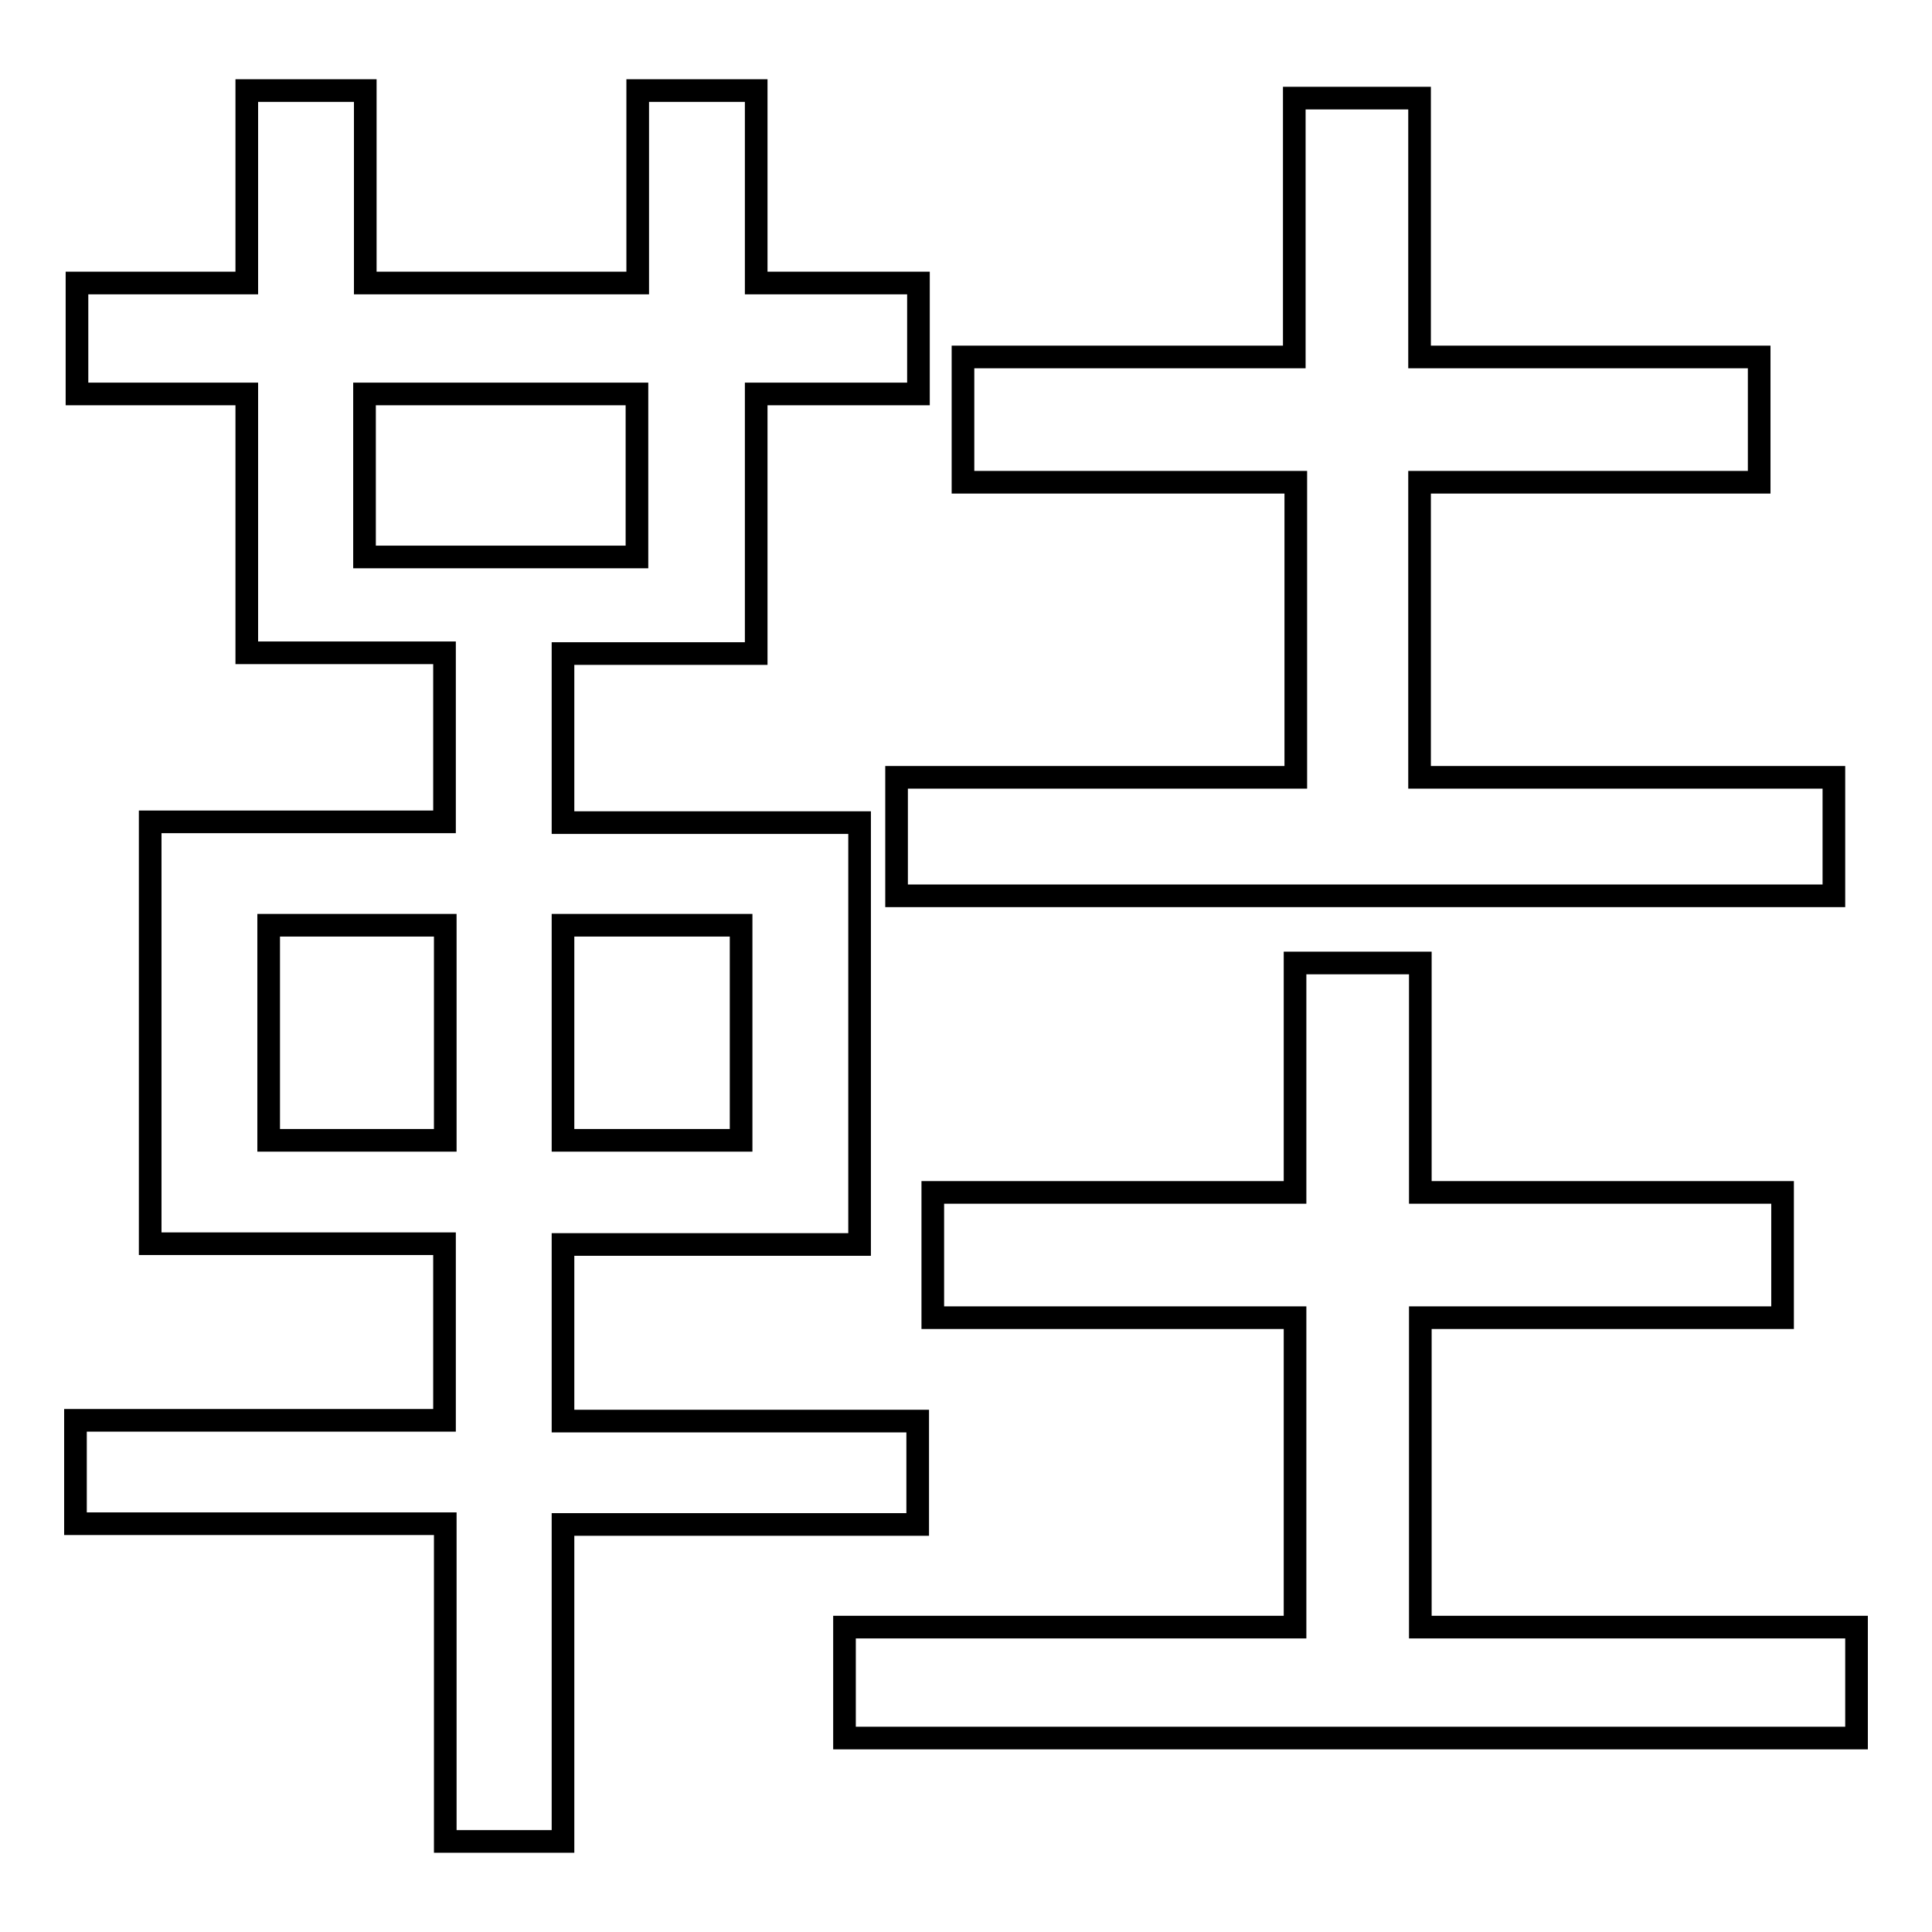
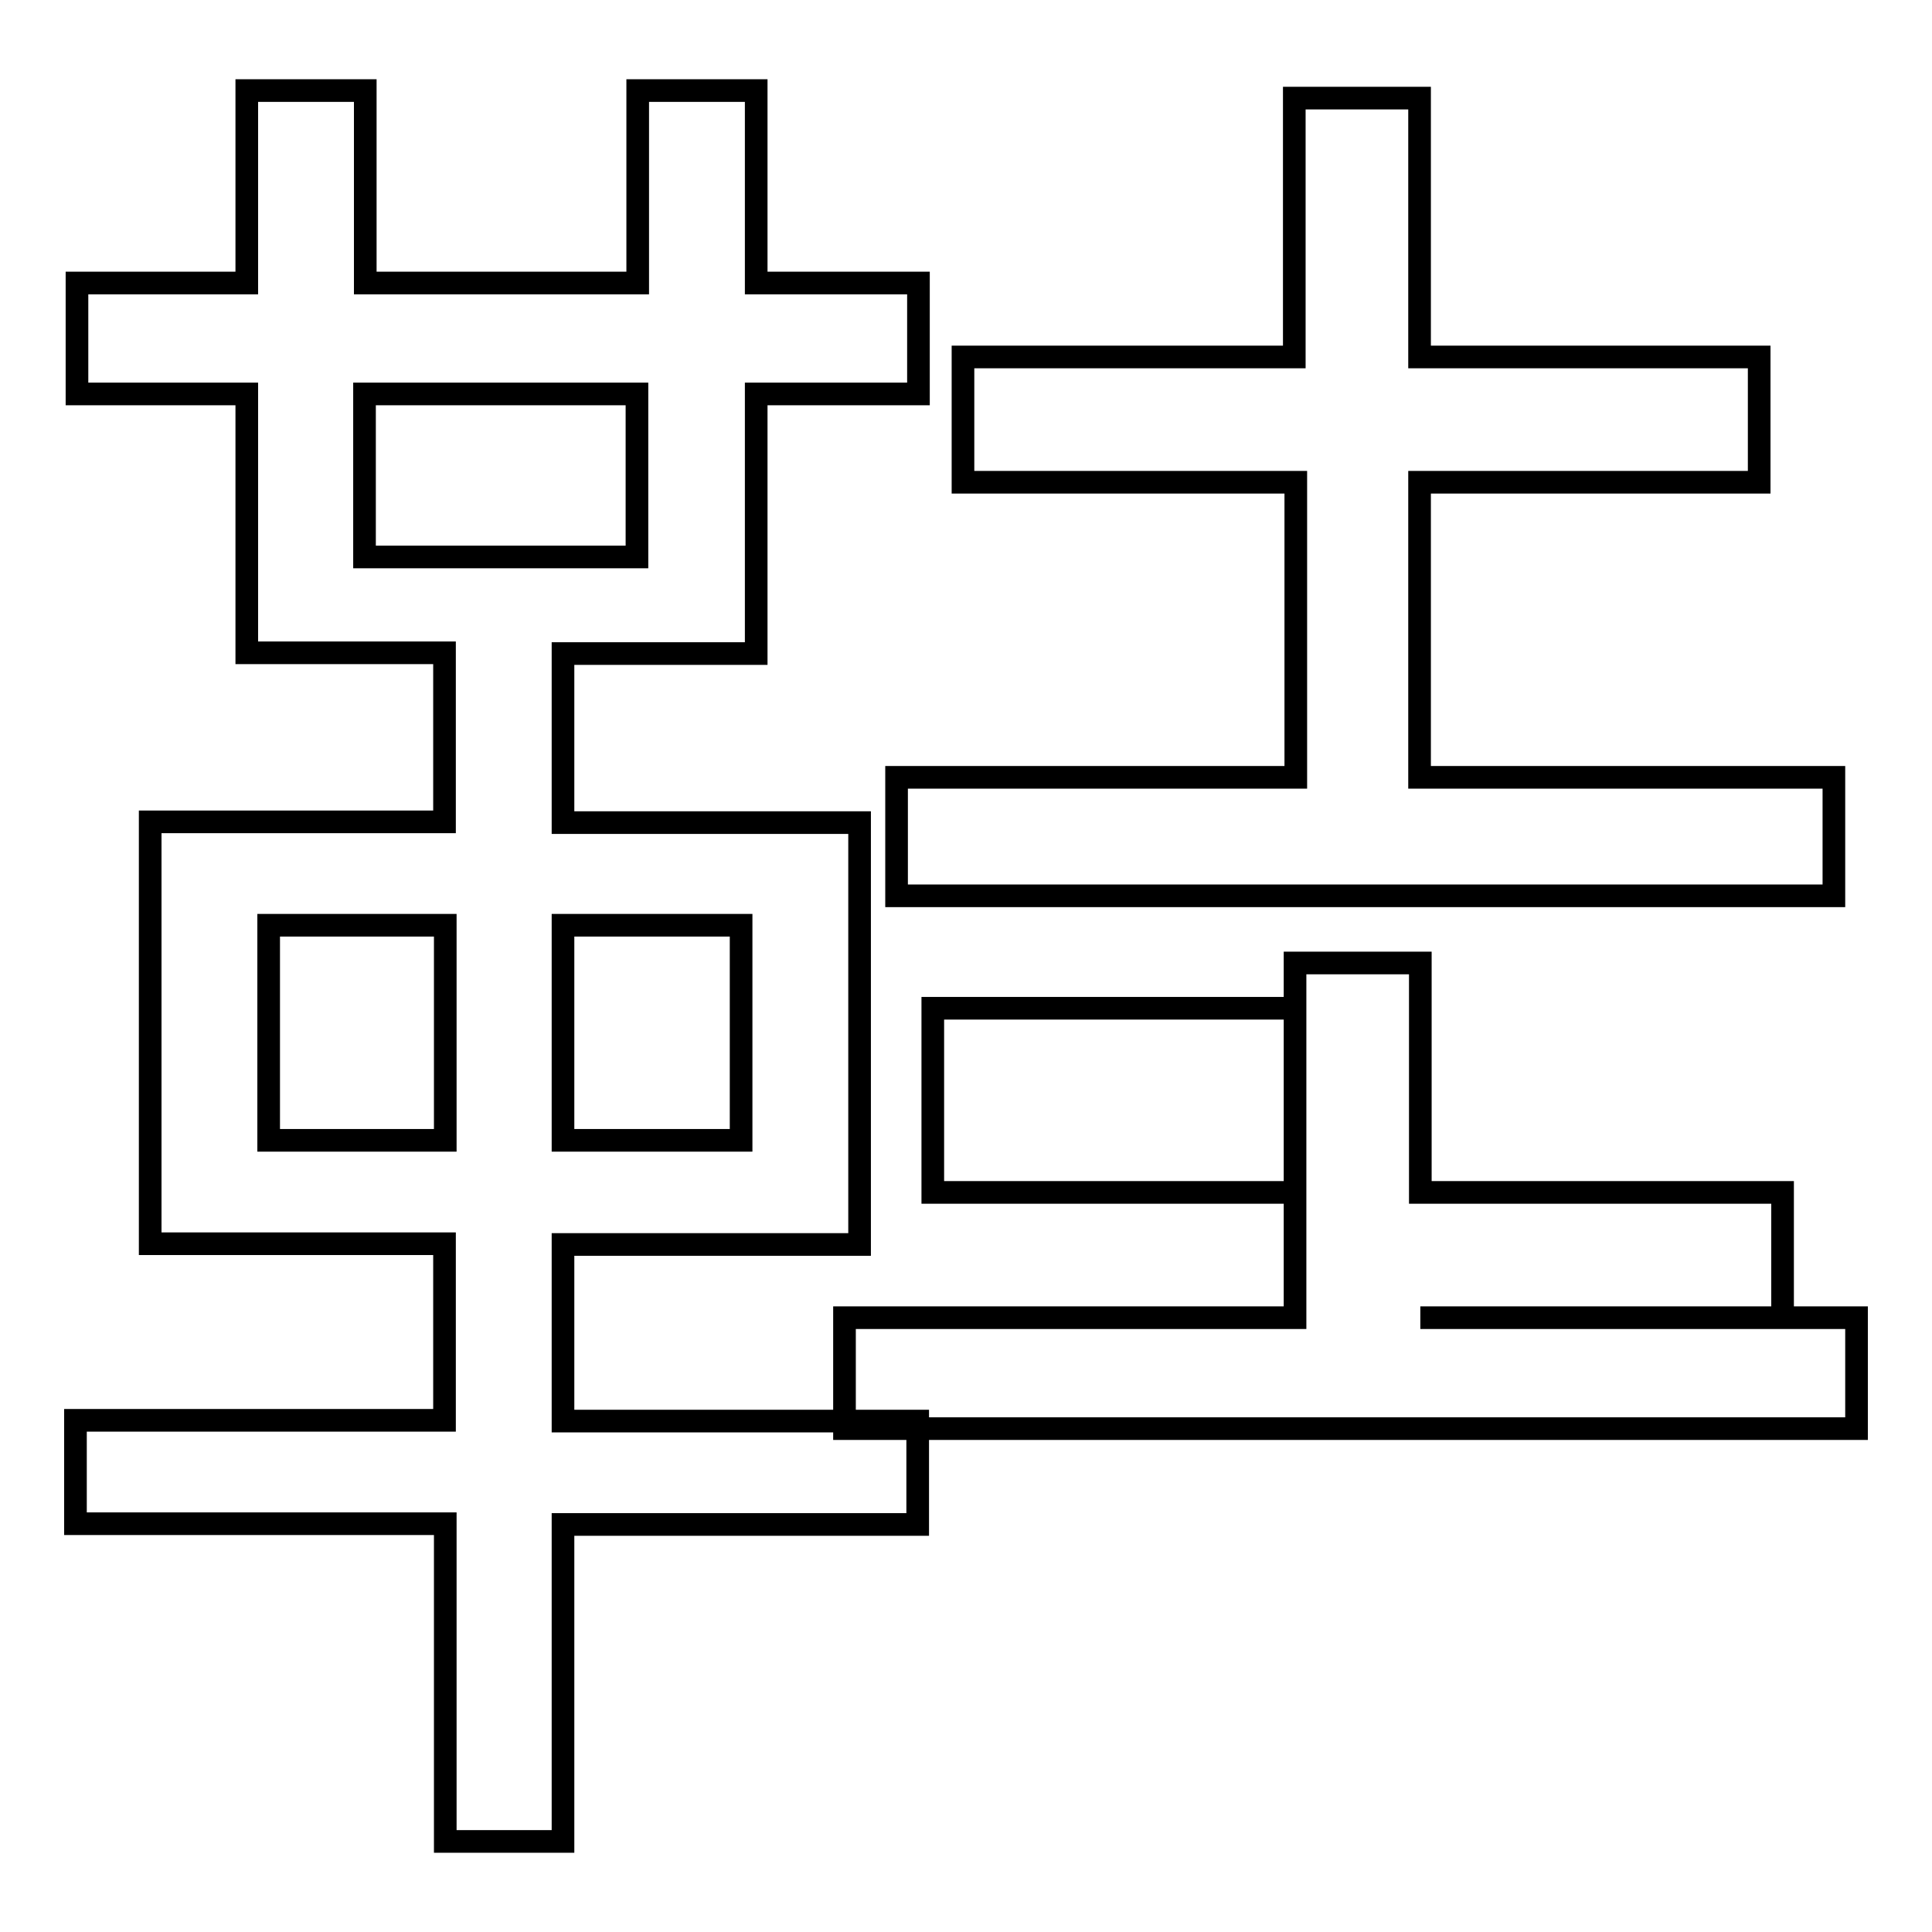
<svg xmlns="http://www.w3.org/2000/svg" version="1.1" x="0px" y="0px" viewBox="0 0 256 256" enable-background="new 0 0 256 256" xml:space="preserve">
  <g>
    <g>
-       <path stroke-width="3" fill-opacity="0" stroke="#000000" d="M10.2,37.5h22.5V12h15.7v25.5h36.1V12h15.7v25.5h21.5v14.7h-21.5v34.4H74.6v22.4h39.3v55.9H74.6v23.4h47v13.7h-47V244H59v-42.1H10v-13.7h48.9v-23.4h-39v-55.9h39V86.5H32.7V52.2H10.2V37.5L10.2,37.5z M35.6,122.6v28.5h23.4v-28.5H35.6L35.6,122.6z M48.3,52.2v21.6h36.1V52.2H48.3L48.3,52.2z M98.2,122.6H74.6v28.5h23.6V122.6L98.2,122.6z M171.6,127.6h16.6V158h48v16.6h-48v41H246v14.7H111.9v-14.7h59.7v-41h-48V158h48V127.6L171.6,127.6z M127.5,47.3h44V13h16.6v34.3h45v16.6h-45V103H243v15.7H118.8V103h52.9V63.9h-44.1V47.3L127.5,47.3z" />
+       <path stroke-width="3" fill-opacity="0" stroke="#000000" d="M10.2,37.5h22.5V12h15.7v25.5h36.1V12h15.7v25.5h21.5v14.7h-21.5v34.4H74.6v22.4h39.3v55.9H74.6v23.4h47v13.7h-47V244H59v-42.1H10v-13.7h48.9v-23.4h-39v-55.9h39V86.5H32.7V52.2H10.2V37.5L10.2,37.5z M35.6,122.6v28.5h23.4v-28.5H35.6L35.6,122.6z M48.3,52.2v21.6h36.1V52.2H48.3L48.3,52.2z M98.2,122.6H74.6v28.5h23.6V122.6L98.2,122.6z M171.6,127.6h16.6V158h48v16.6h-48H246v14.7H111.9v-14.7h59.7v-41h-48V158h48V127.6L171.6,127.6z M127.5,47.3h44V13h16.6v34.3h45v16.6h-45V103H243v15.7H118.8V103h52.9V63.9h-44.1V47.3L127.5,47.3z" />
    </g>
  </g>
</svg>